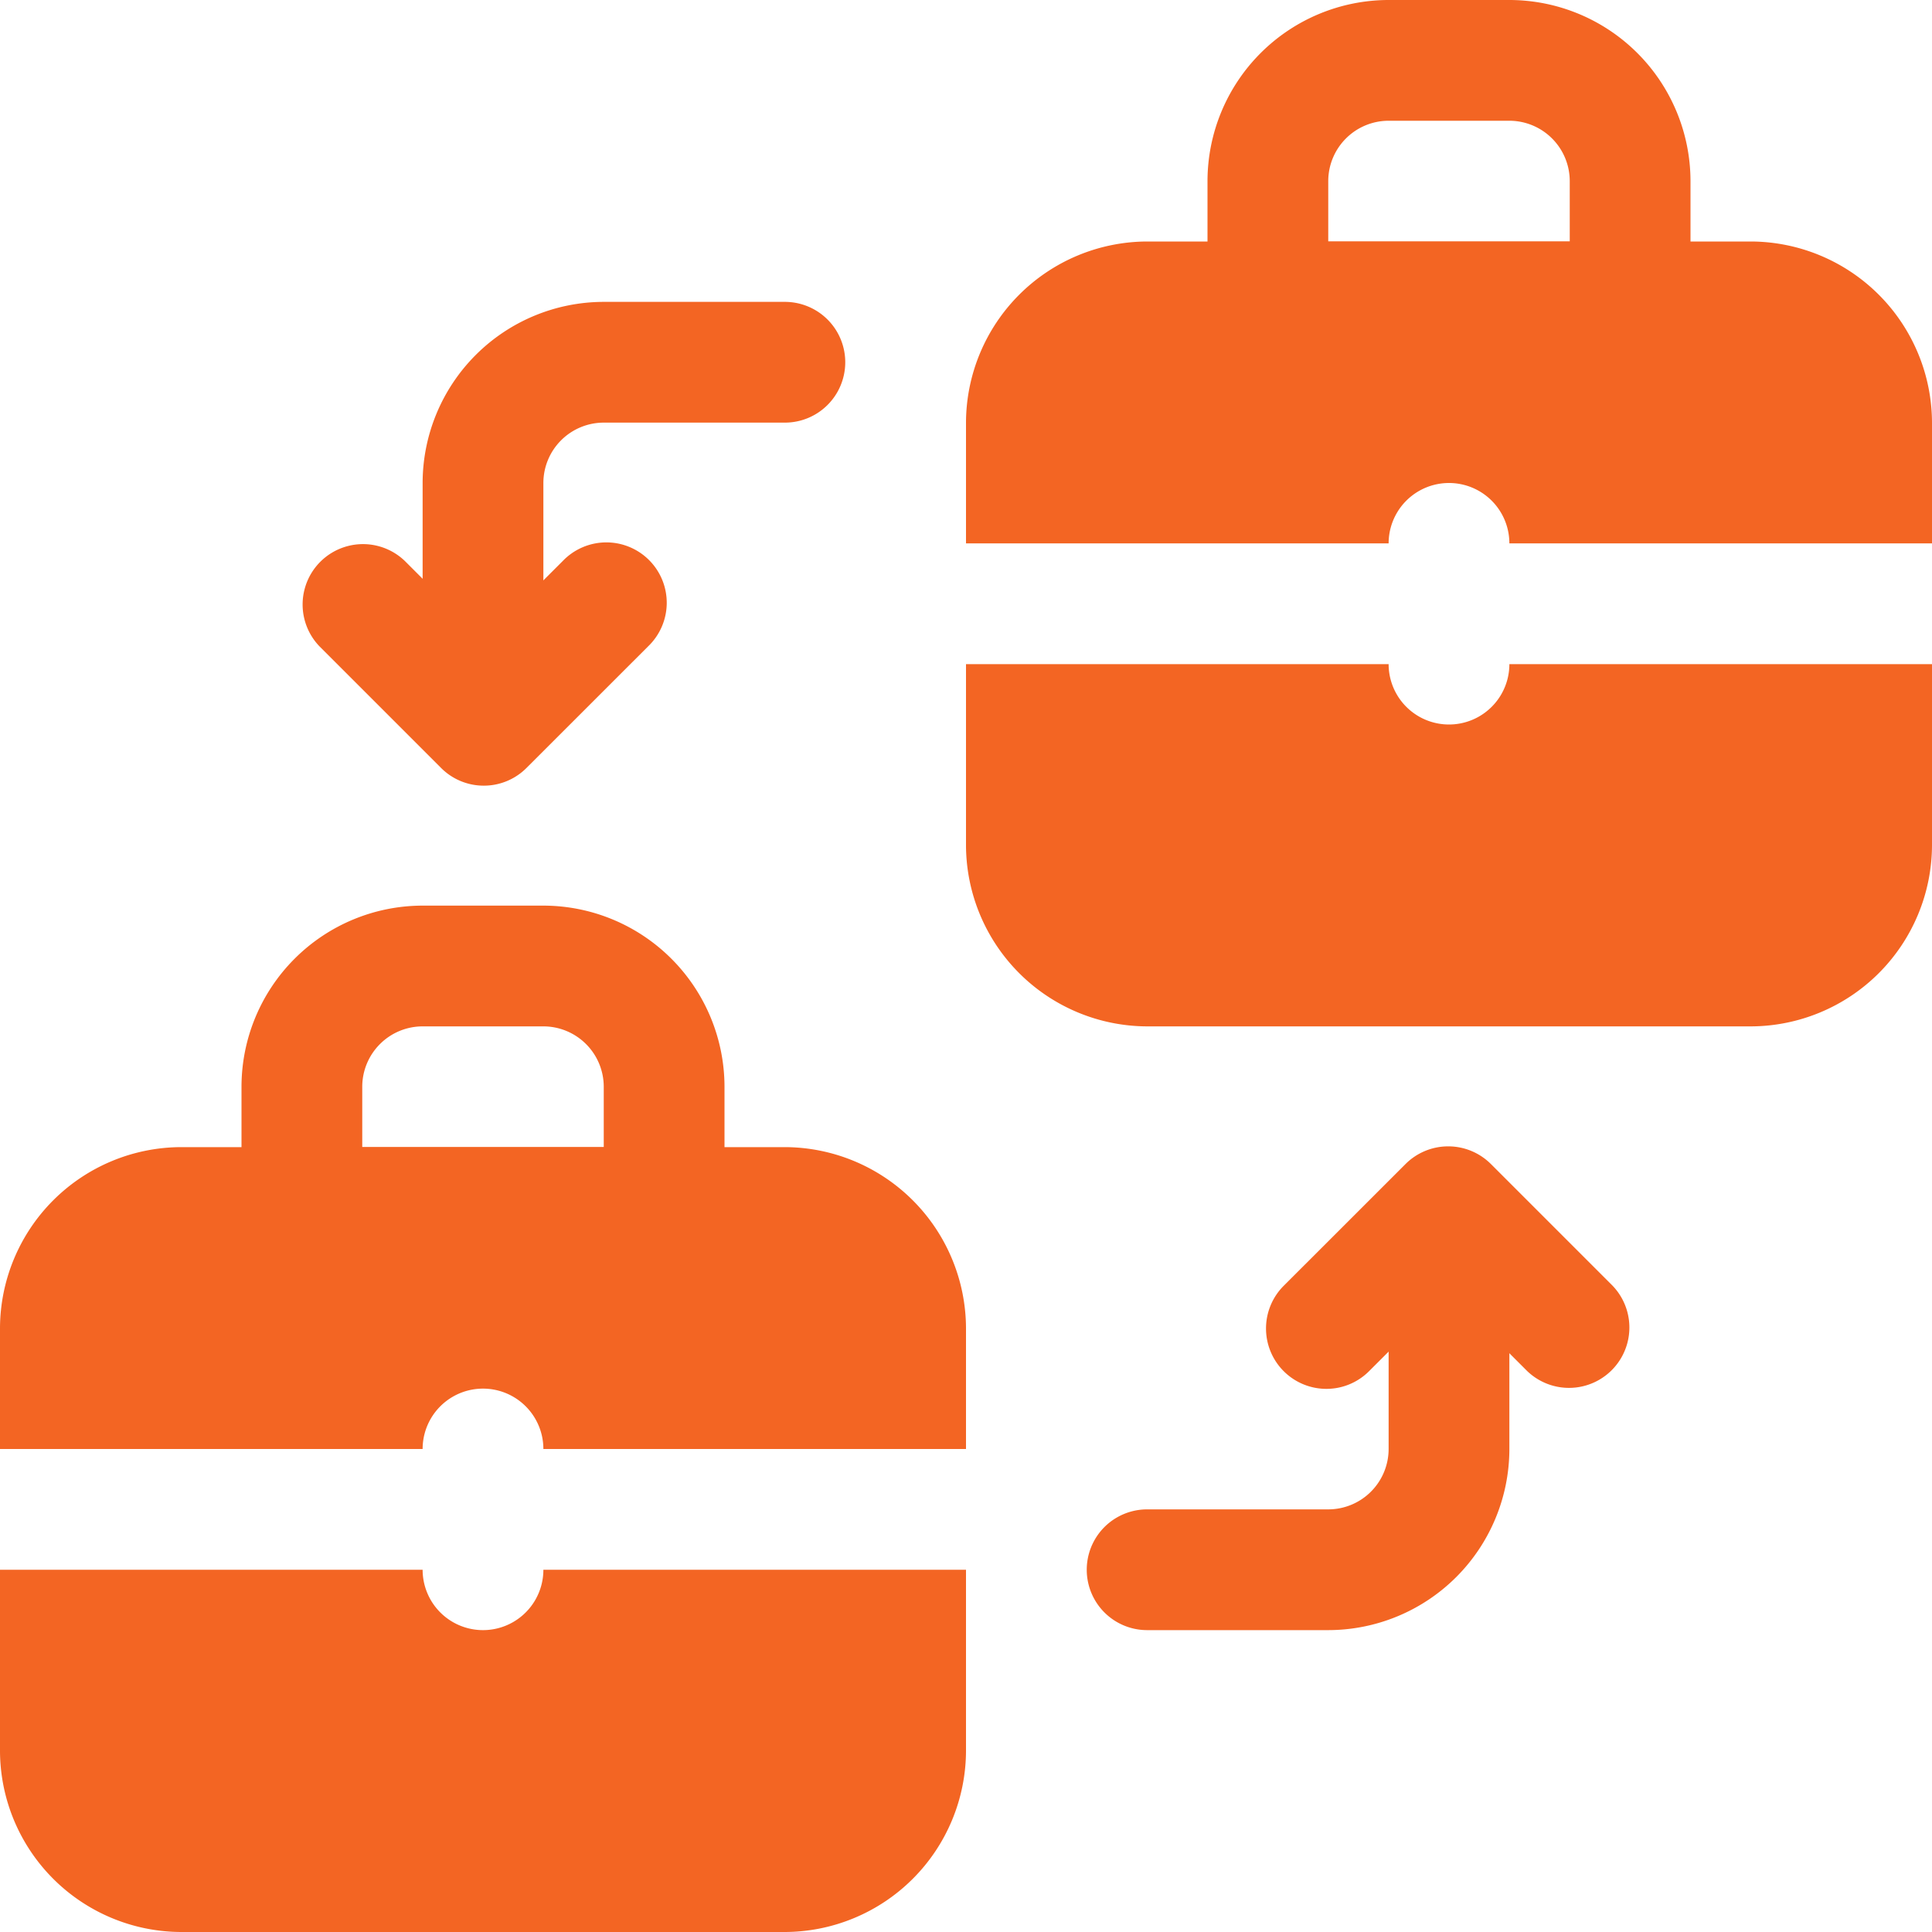
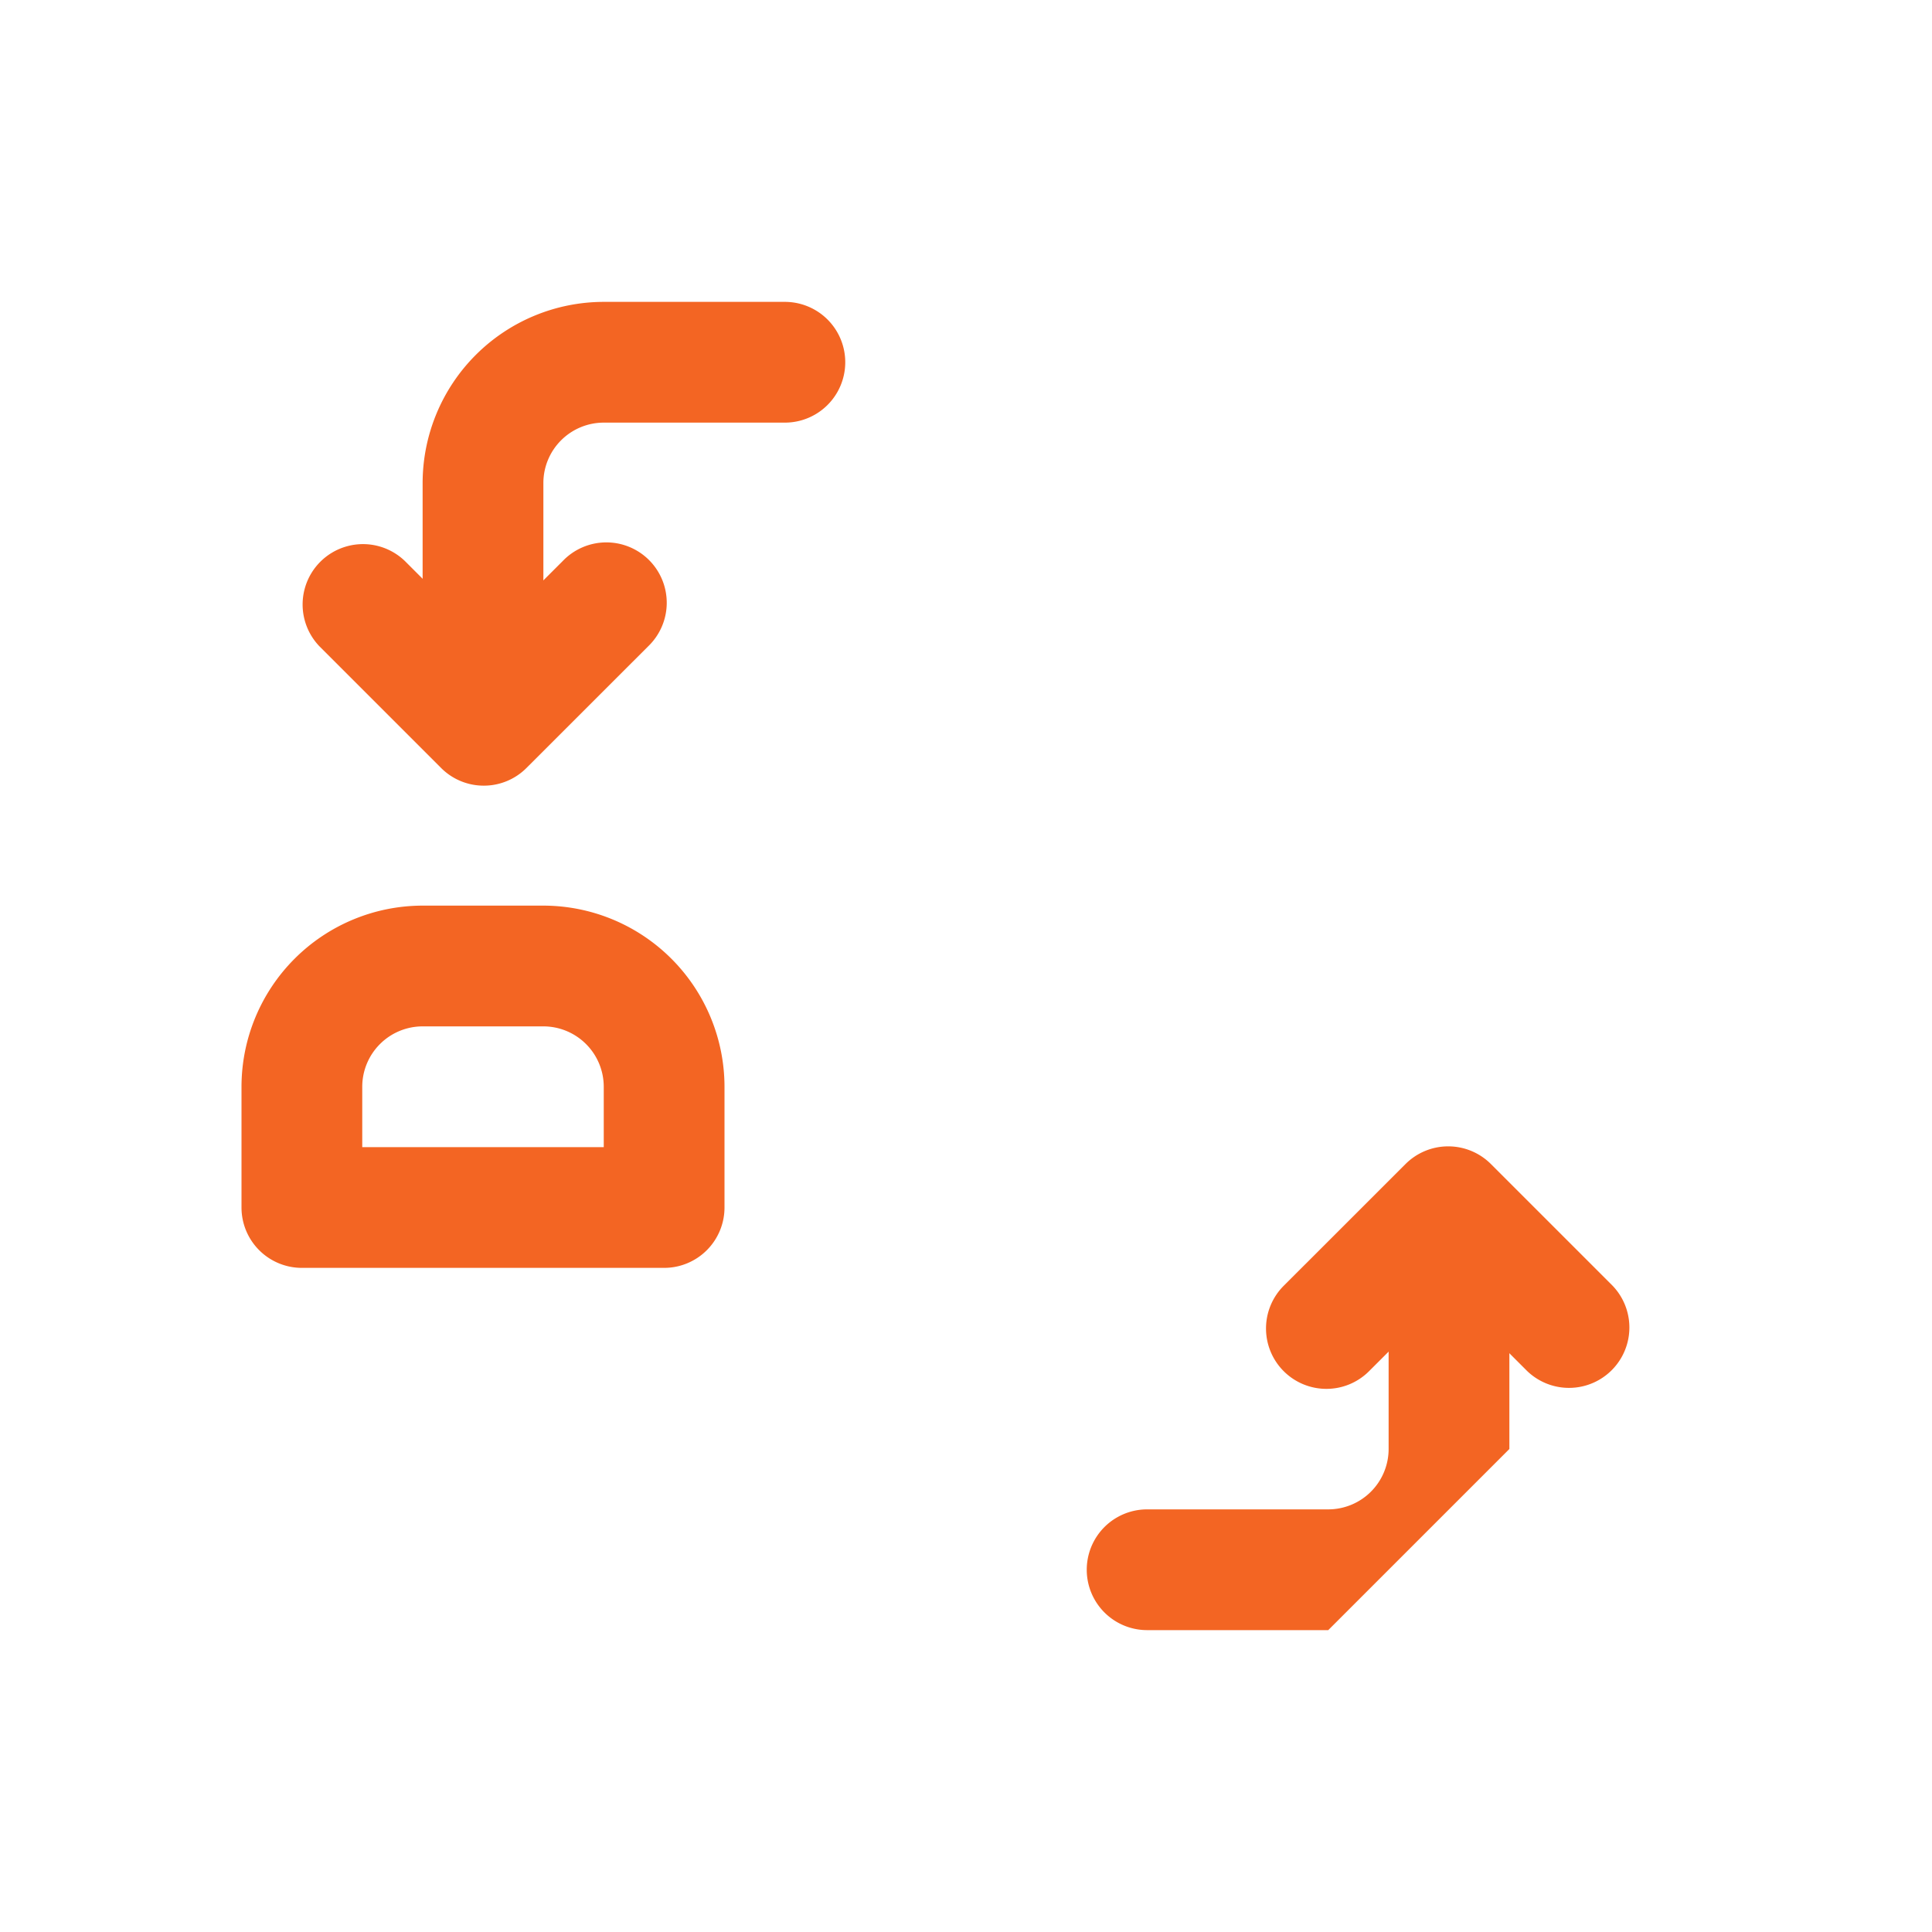
<svg xmlns="http://www.w3.org/2000/svg" version="1.1" width="512" height="512" x="0" y="0" viewBox="0 0 32 32" style="enable-background:new 0 0 512 512" xml:space="preserve" class="">
  <g>
-     <path d="M32 11v3a3.009 3.009 0 0 1-3 3H19a3.009 3.009 0 0 1-3-3v-3h7a1 1 0 0 0 2 0zM32 7v2h-7a1 1 0 0 0-2 0h-7V7a3.009 3.009 0 0 1 3-3h10a3.009 3.009 0 0 1 3 3z" fill="#f36523" opacity="1" data-original="#000000" />
-     <path d="M27 6h-6a1 1 0 0 1-1-1V3a3.003 3.003 0 0 1 3-3h2a3.003 3.003 0 0 1 3 3v2a1 1 0 0 1-1 1zm-5-2h4V3a1.001 1.001 0 0 0-1-1h-2a1.001 1.001 0 0 0-1 1zM16 22v2H9a1 1 0 0 0-2 0H0v-2a3.009 3.009 0 0 1 3-3h10a3.009 3.009 0 0 1 3 3zM9 26h7v3a3.009 3.009 0 0 1-3 3H3a3.009 3.009 0 0 1-3-3v-3h7a1 1 0 0 0 2 0z" fill="#f36523" opacity="1" data-original="#000000" />
    <path d="M11 21H5a1 1 0 0 1-1-1v-2a3.003 3.003 0 0 1 3-3h2a3.003 3.003 0 0 1 3 3v2a1 1 0 0 1-1 1zm-5-2h4v-1a1.001 1.001 0 0 0-1-1H7a1.001 1.001 0 0 0-1 1zM8 11.982a1 1 0 0 1-1-1V8a3.003 3.003 0 0 1 3-3h3a1 1 0 0 1 0 2h-3a1.001 1.001 0 0 0-1 1v2.982a1 1 0 0 1-1 1z" fill="#f36523" opacity="1" data-original="#000000" />
-     <path d="M8.013 13.013a.997.997 0 0 1-.707-.293l-2.013-2.013a1 1 0 0 1 1.414-1.414l1.306 1.306 1.311-1.31a1 1 0 1 1 1.414 1.414L8.72 12.72a.997.997 0 0 1-.707.293zM22 27h-3a1 1 0 0 1 0-2h3a1.001 1.001 0 0 0 1-1v-2.982a1 1 0 0 1 2 0V24a3.003 3.003 0 0 1-3 3z" fill="#f36523" opacity="1" data-original="#000000" />
+     <path d="M8.013 13.013a.997.997 0 0 1-.707-.293l-2.013-2.013a1 1 0 0 1 1.414-1.414l1.306 1.306 1.311-1.31a1 1 0 1 1 1.414 1.414L8.72 12.72a.997.997 0 0 1-.707.293zM22 27h-3a1 1 0 0 1 0-2h3a1.001 1.001 0 0 0 1-1v-2.982a1 1 0 0 1 2 0V24z" fill="#f36523" opacity="1" data-original="#000000" />
    <path d="M21.969 23.004a1 1 0 0 1-.707-1.707l2.018-2.017a1 1 0 0 1 1.414 0l2.013 2.013a1 1 0 0 1-1.414 1.414l-1.306-1.306-1.311 1.31a.997.997 0 0 1-.707.293z" fill="#f36523" opacity="1" data-original="#000000" />
  </g>
</svg>